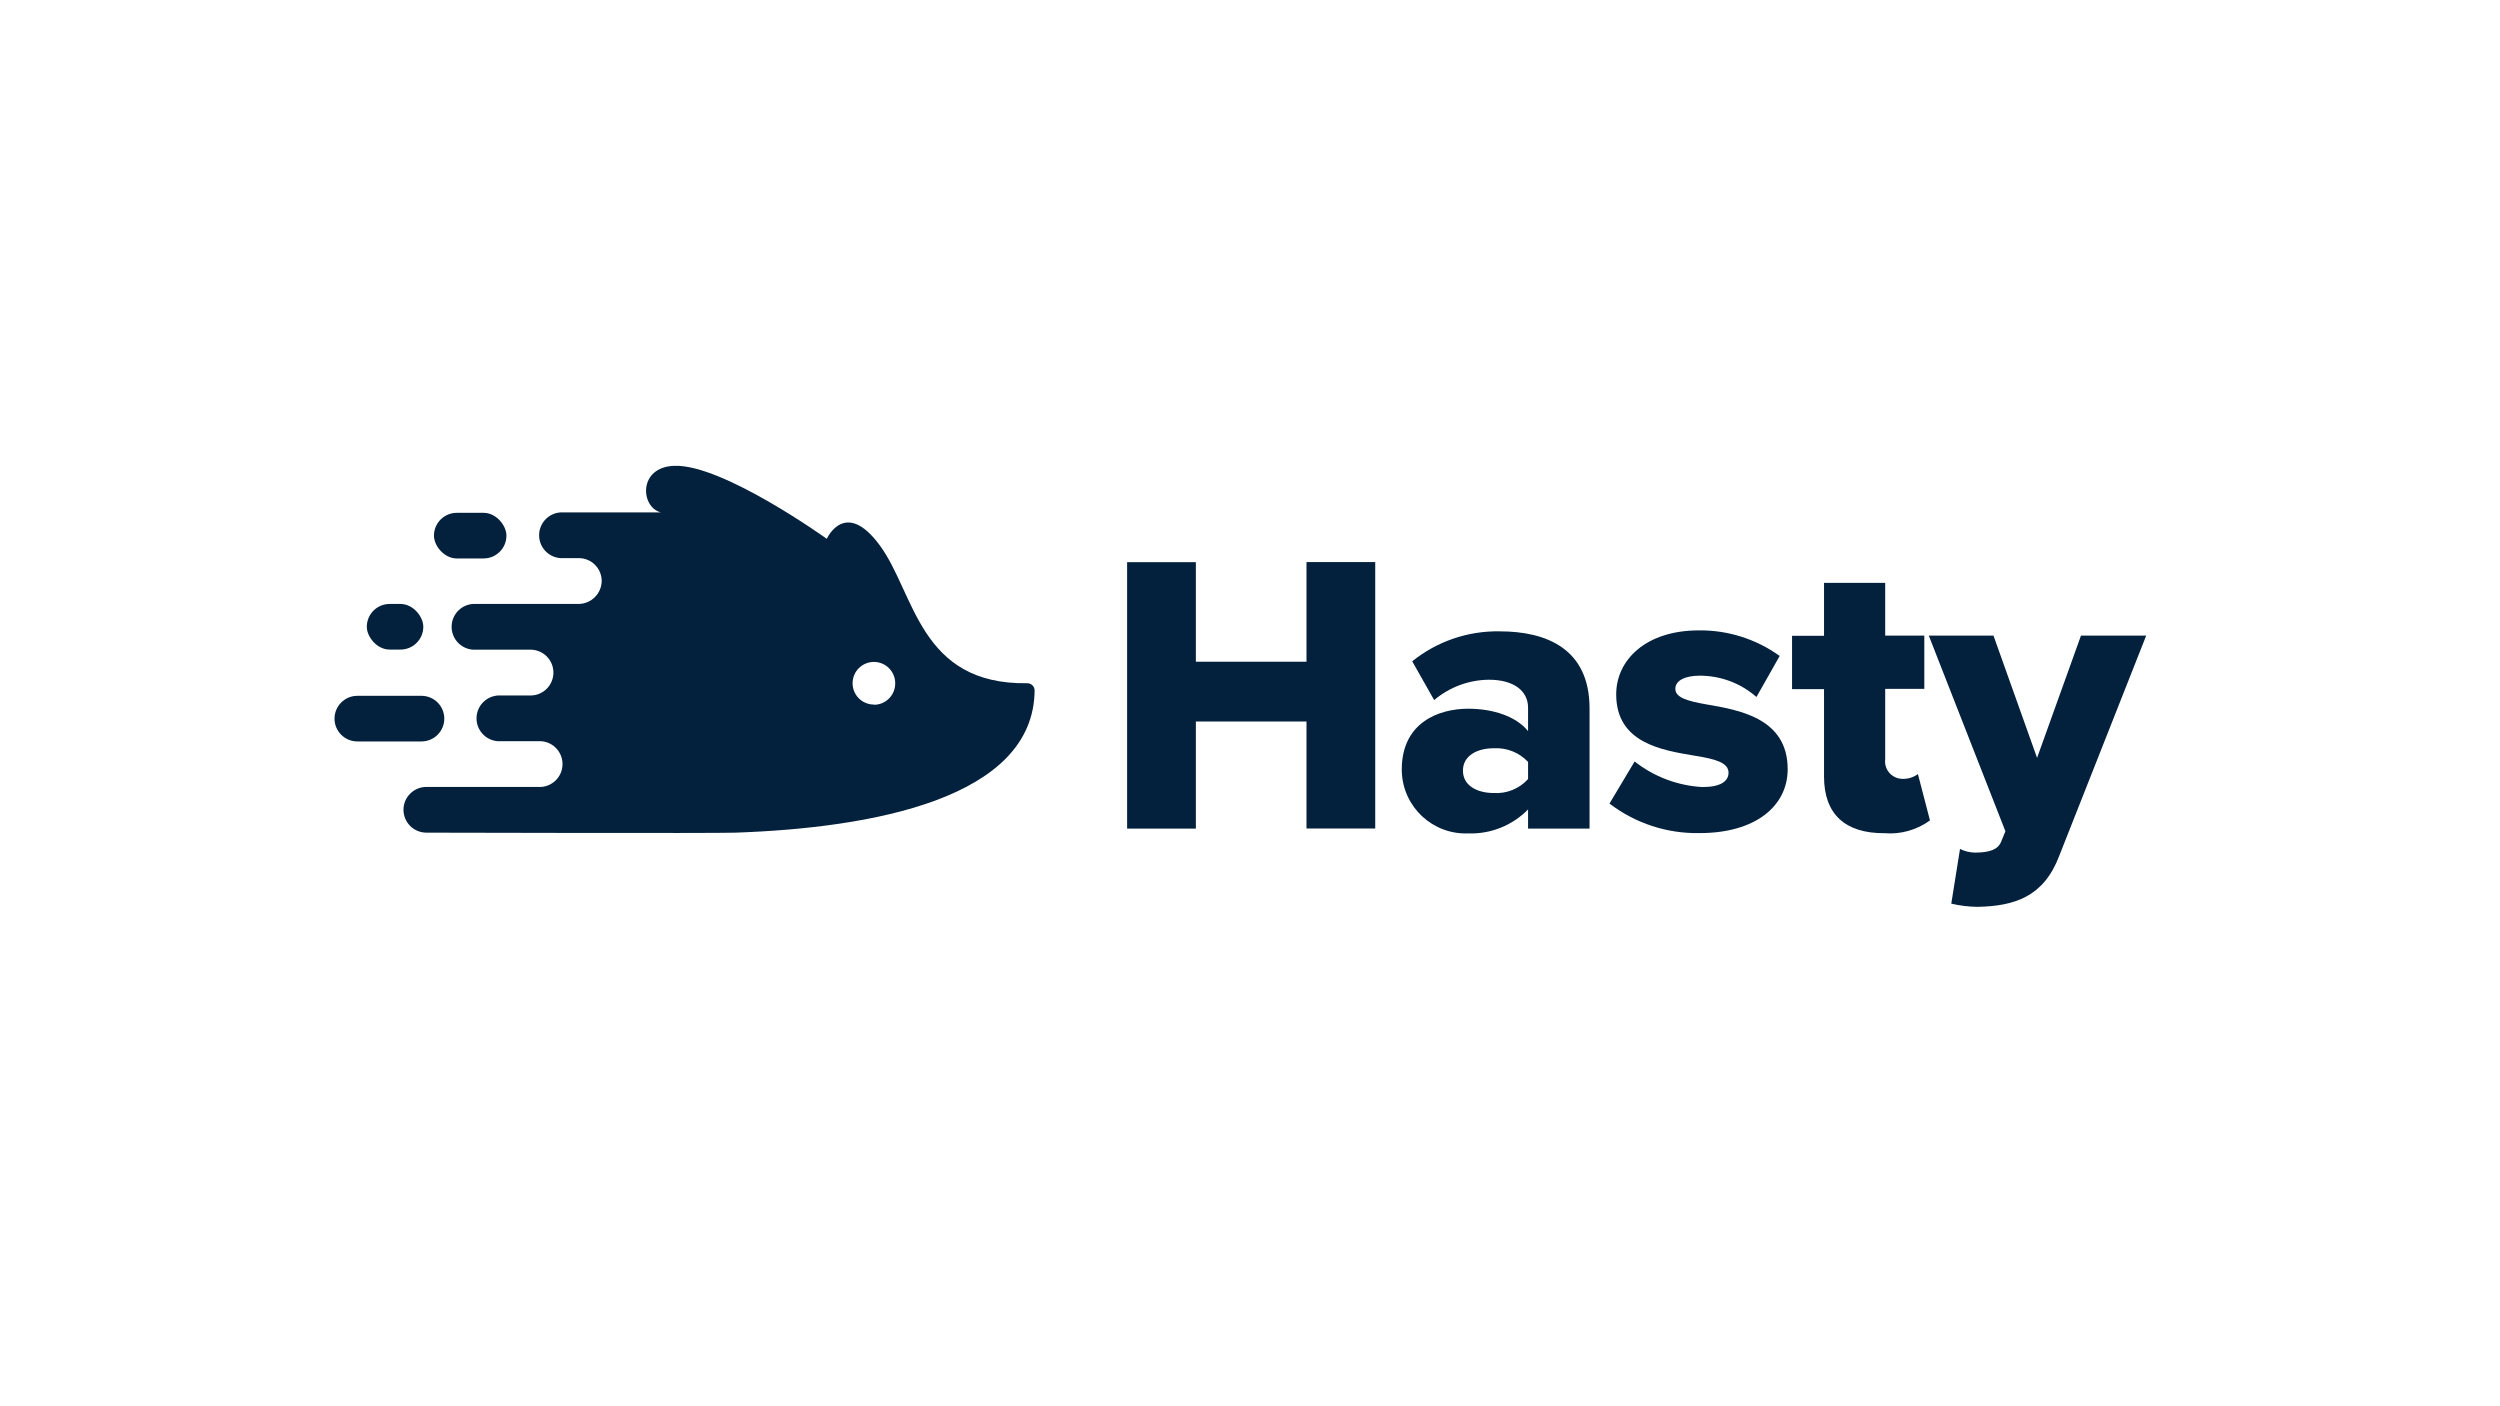
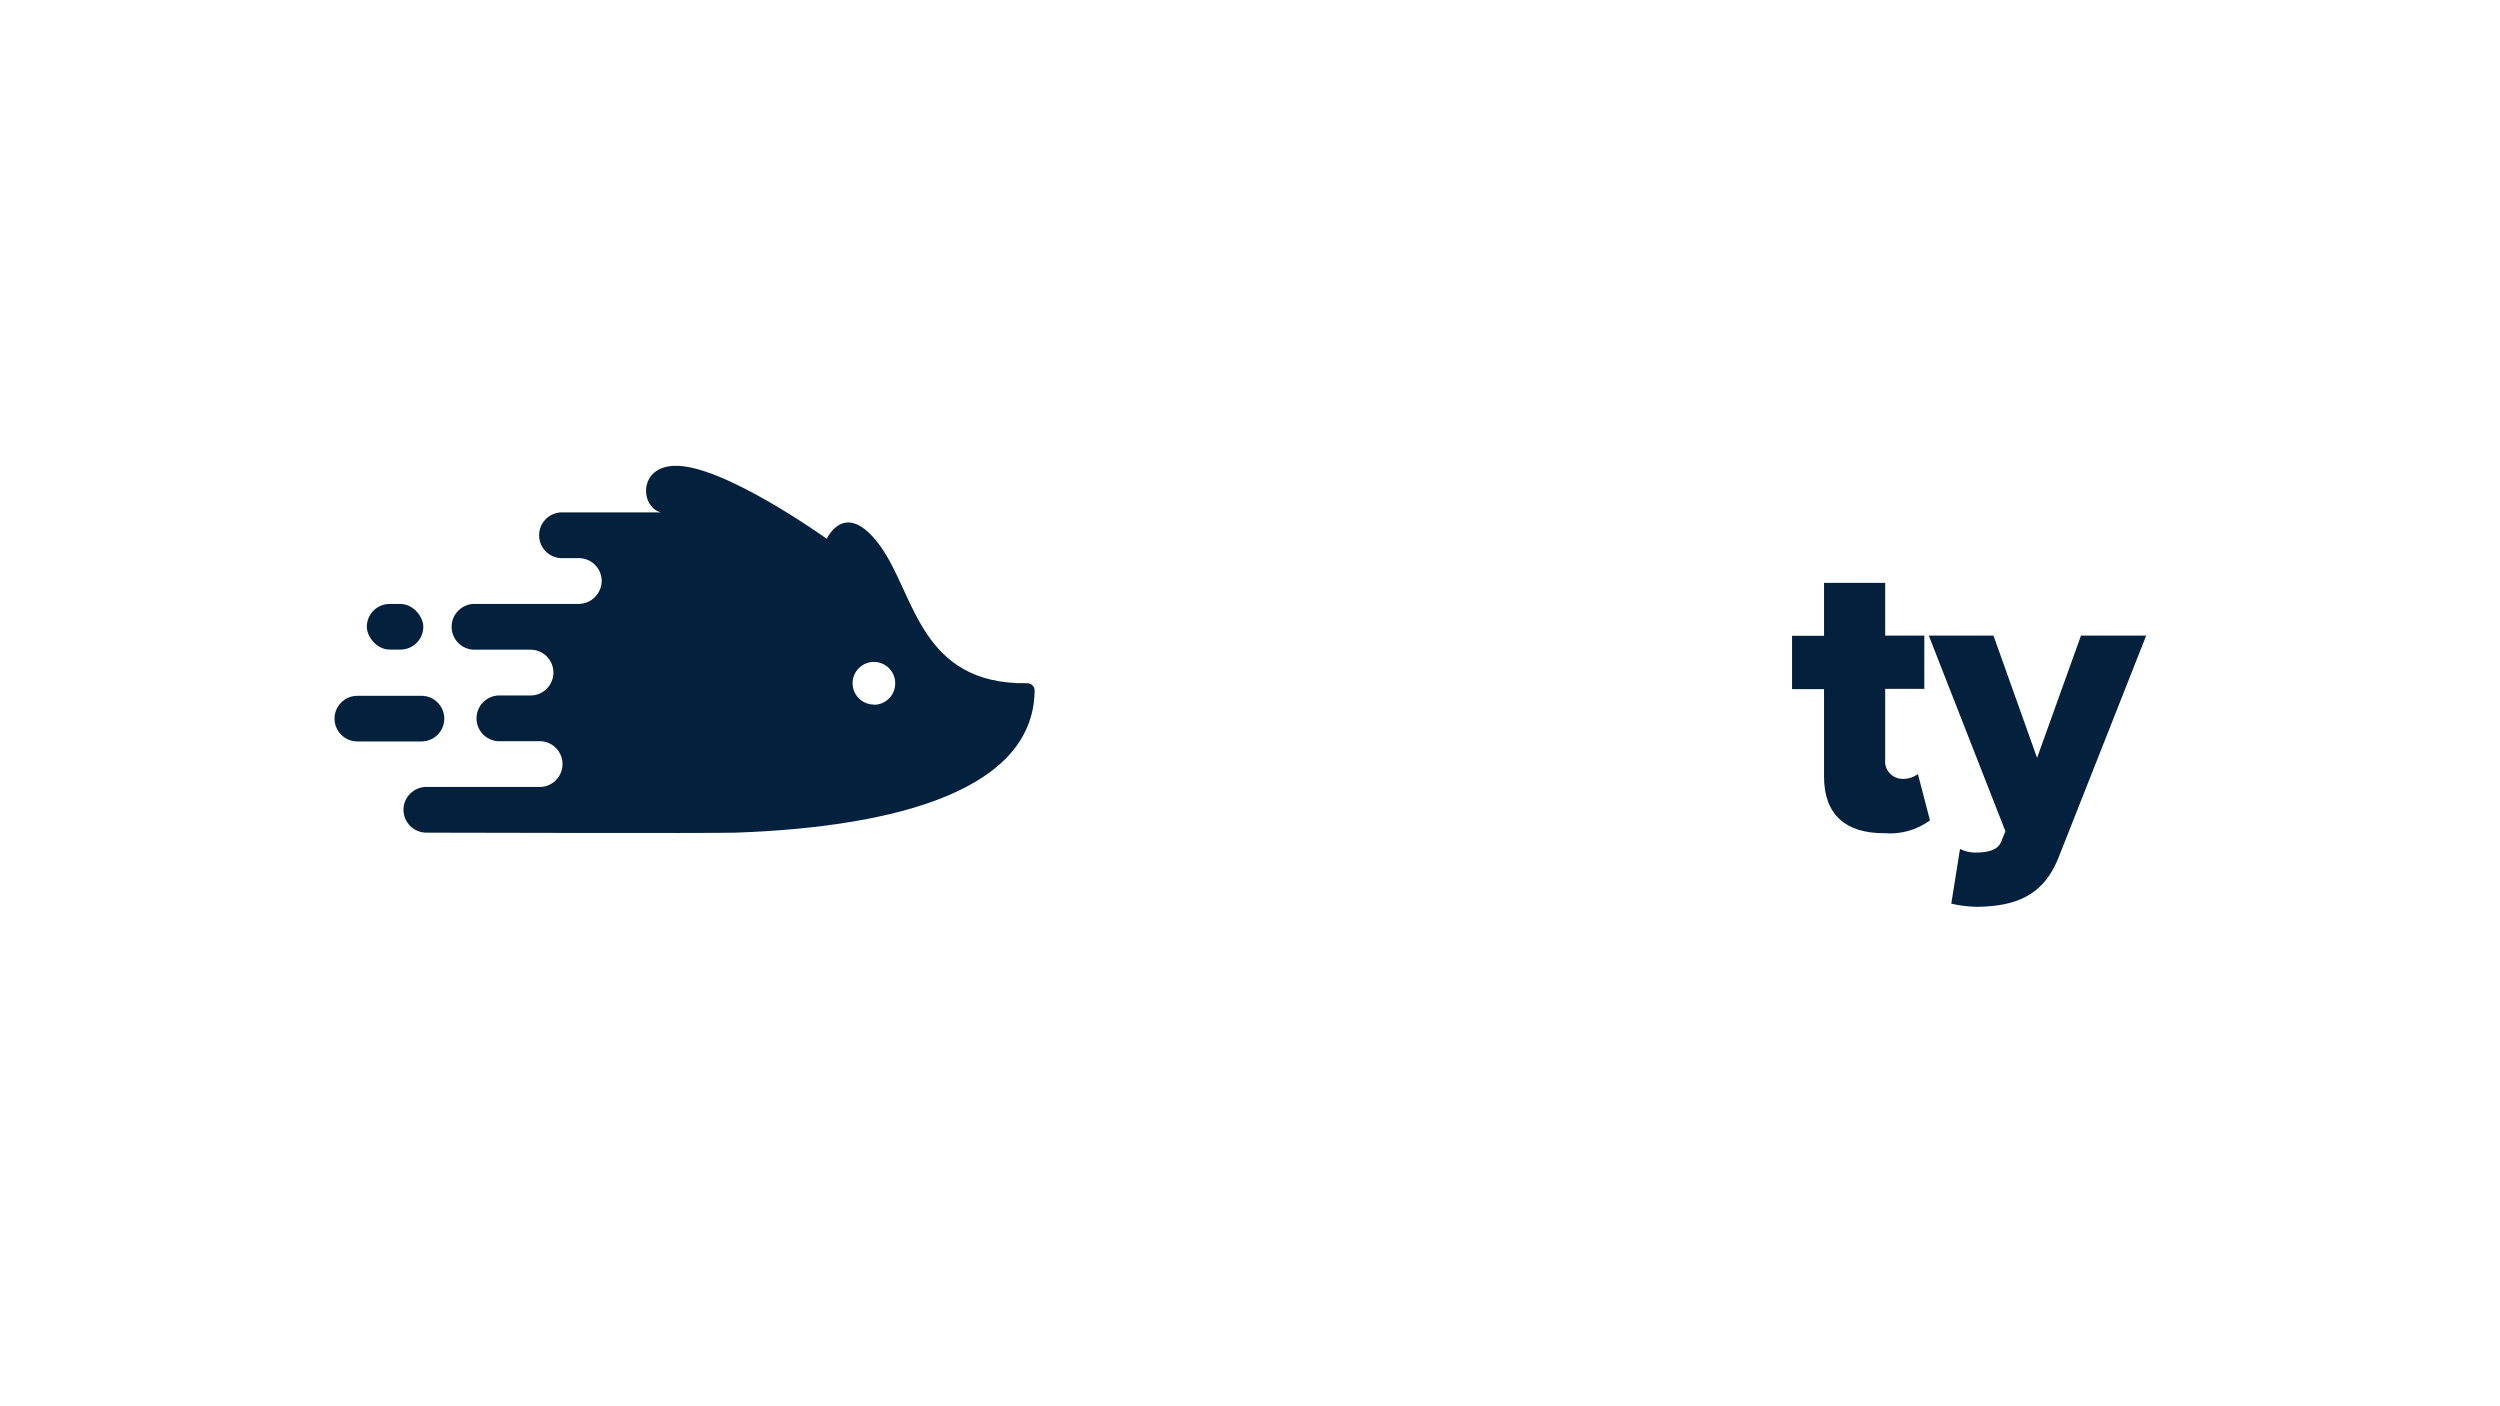
<svg xmlns="http://www.w3.org/2000/svg" viewBox="0 0 1250 703">
  <defs>
    <style>.c{fill:#03213d;}</style>
  </defs>
  <g id="a" />
  <g id="b">
-     <path class="c" d="M653.245,360.752h-55.313v53.554h-34.371v-133.22h34.371v49.771h55.313v-49.824h34.371v133.22h-34.371l0-53.501Z" />
-     <path class="c" d="M764.031,404.714c-7.851,8.032-18.723,12.385-29.948,11.99-17.645,.677-32.498-13.078-33.175-30.724-.016-.416-.024-.833-.024-1.249,0-23.393,18.384-30.374,33.198-30.374,12.789,0,24.139,3.997,29.948,11.19v-11.723c0-8.419-7.194-13.961-19.557-13.961-10.039,.087-19.73,3.688-27.39,10.178l-10.977-19.397c12.379-9.961,27.863-15.26,43.749-14.974,23.18,0,44.922,8.579,44.922,38.527v60.109h-30.747v-9.592Zm0-23.766c-4.431-4.698-10.712-7.195-17.159-6.821-8.206,0-15.4,3.624-15.4,11.19s7.194,11.19,15.4,11.19c6.485,.41,12.802-2.16,17.159-6.981v-8.579Z" />
-     <path class="c" d="M817.319,380.735c9.726,7.66,21.582,12.127,33.944,12.789,9.166,0,13.002-2.984,13.002-7.194,0-5.009-6.608-6.821-16.573-8.419-16.413-2.771-39.593-6.181-39.593-30.747,0-16.999,14.601-31.973,41.351-31.973,14.484-.159,28.639,4.323,40.392,12.789l-11.617,20.516c-7.84-6.881-17.918-10.67-28.349-10.658-7.194,0-12.203,2.345-12.203,6.554s5.329,6.022,15.4,7.78c16.359,2.824,40.765,6.821,40.765,32.399,0,18.384-15.986,31.973-43.962,31.973-16.283,.339-32.198-4.866-45.135-14.761l12.576-21.049Z" />
    <path class="c" d="M912.011,388.302v-43.749h-15.986v-26.644h15.986v-26.484h30.587v26.377h19.557v26.644h-19.557v35.17c-.589,4.79,2.817,9.151,7.608,9.74,.322,.04,.647,.061,.972,.065,2.793,.124,5.542-.724,7.78-2.398l6.022,23.18c-6.586,4.805-14.683,7.076-22.807,6.395-19.557,.107-30.161-9.485-30.161-28.296Z" />
    <path class="c" d="M987.52,426.296c7.034,0,11.404-1.439,13.002-5.329l2.185-5.329-38.314-97.836h32.346l21.795,61.121,21.955-61.121h32.612l-43.536,110.252c-7.78,20.409-22.381,24.992-40.765,25.365-4.433-.051-8.846-.587-13.162-1.599l4.37-27.337c2.337,1.16,4.905,1.78,7.514,1.812Z" />
    <path class="c" d="M513.578,341.622c-53.874,.746-56.059-44.762-73.537-68.741-17.478-23.98-26.644-3.464-26.644-3.464,0,0-51.956-37.301-76.095-36.502-18.384,.48-17.105,20.676-6.874,23.287h-50.197c-6.313,.431-11.081,5.898-10.649,12.211,.39,5.712,4.937,10.259,10.649,10.649h9.166c6.327,0,11.457,5.129,11.457,11.457h0c-.114,6.28-5.177,11.343-11.457,11.457h-52.915c-6.313,.431-11.081,5.898-10.649,12.211,.39,5.712,4.937,10.259,10.649,10.649h28.775c6.327,.004,11.453,5.137,11.449,11.465-.004,6.321-5.128,11.445-11.449,11.449h-14.761c-6.313-.431-11.78,4.337-12.211,10.649-.431,6.313,4.337,11.78,10.649,12.211,.52,.036,1.042,.036,1.562,0h20.09c6.313,.431,11.081,5.898,10.649,12.211-.39,5.712-4.937,10.259-10.649,10.649h-57.391c-3.041-.011-5.958,1.198-8.1,3.357-2.156,2.121-3.366,5.022-3.357,8.046,0,6.327,5.129,11.457,11.457,11.457h0s145.689,.373,154.535,0c67.995-2.345,149.206-16.946,149.579-71.192-.058-2-1.727-3.575-3.727-3.517l-.003,0Zm-76.628,10.658c-5.886,0-10.658-4.772-10.658-10.658-0-5.886,4.772-10.658,10.658-10.658,5.886-0,10.658,4.772,10.658,10.658v0c.06,5.845-4.6,10.648-10.444,10.764l-.213-.107Z" />
    <rect class="c" x="183.407" y="301.976" width="28.243" height="22.807" rx="11.404" ry="11.404" />
    <path class="c" d="M178.664,347.91h32.079c6.298,0,11.404,5.106,11.404,11.404h0c0,6.298-5.106,11.404-11.404,11.404h-32.079c-6.298,0-11.404-5.106-11.404-11.404h0c0-6.298,5.106-11.404,11.404-11.404Z" />
-     <rect class="c" x="216.978" y="256.415" width="36.236" height="22.807" rx="11.404" ry="11.404" />
  </g>
</svg>